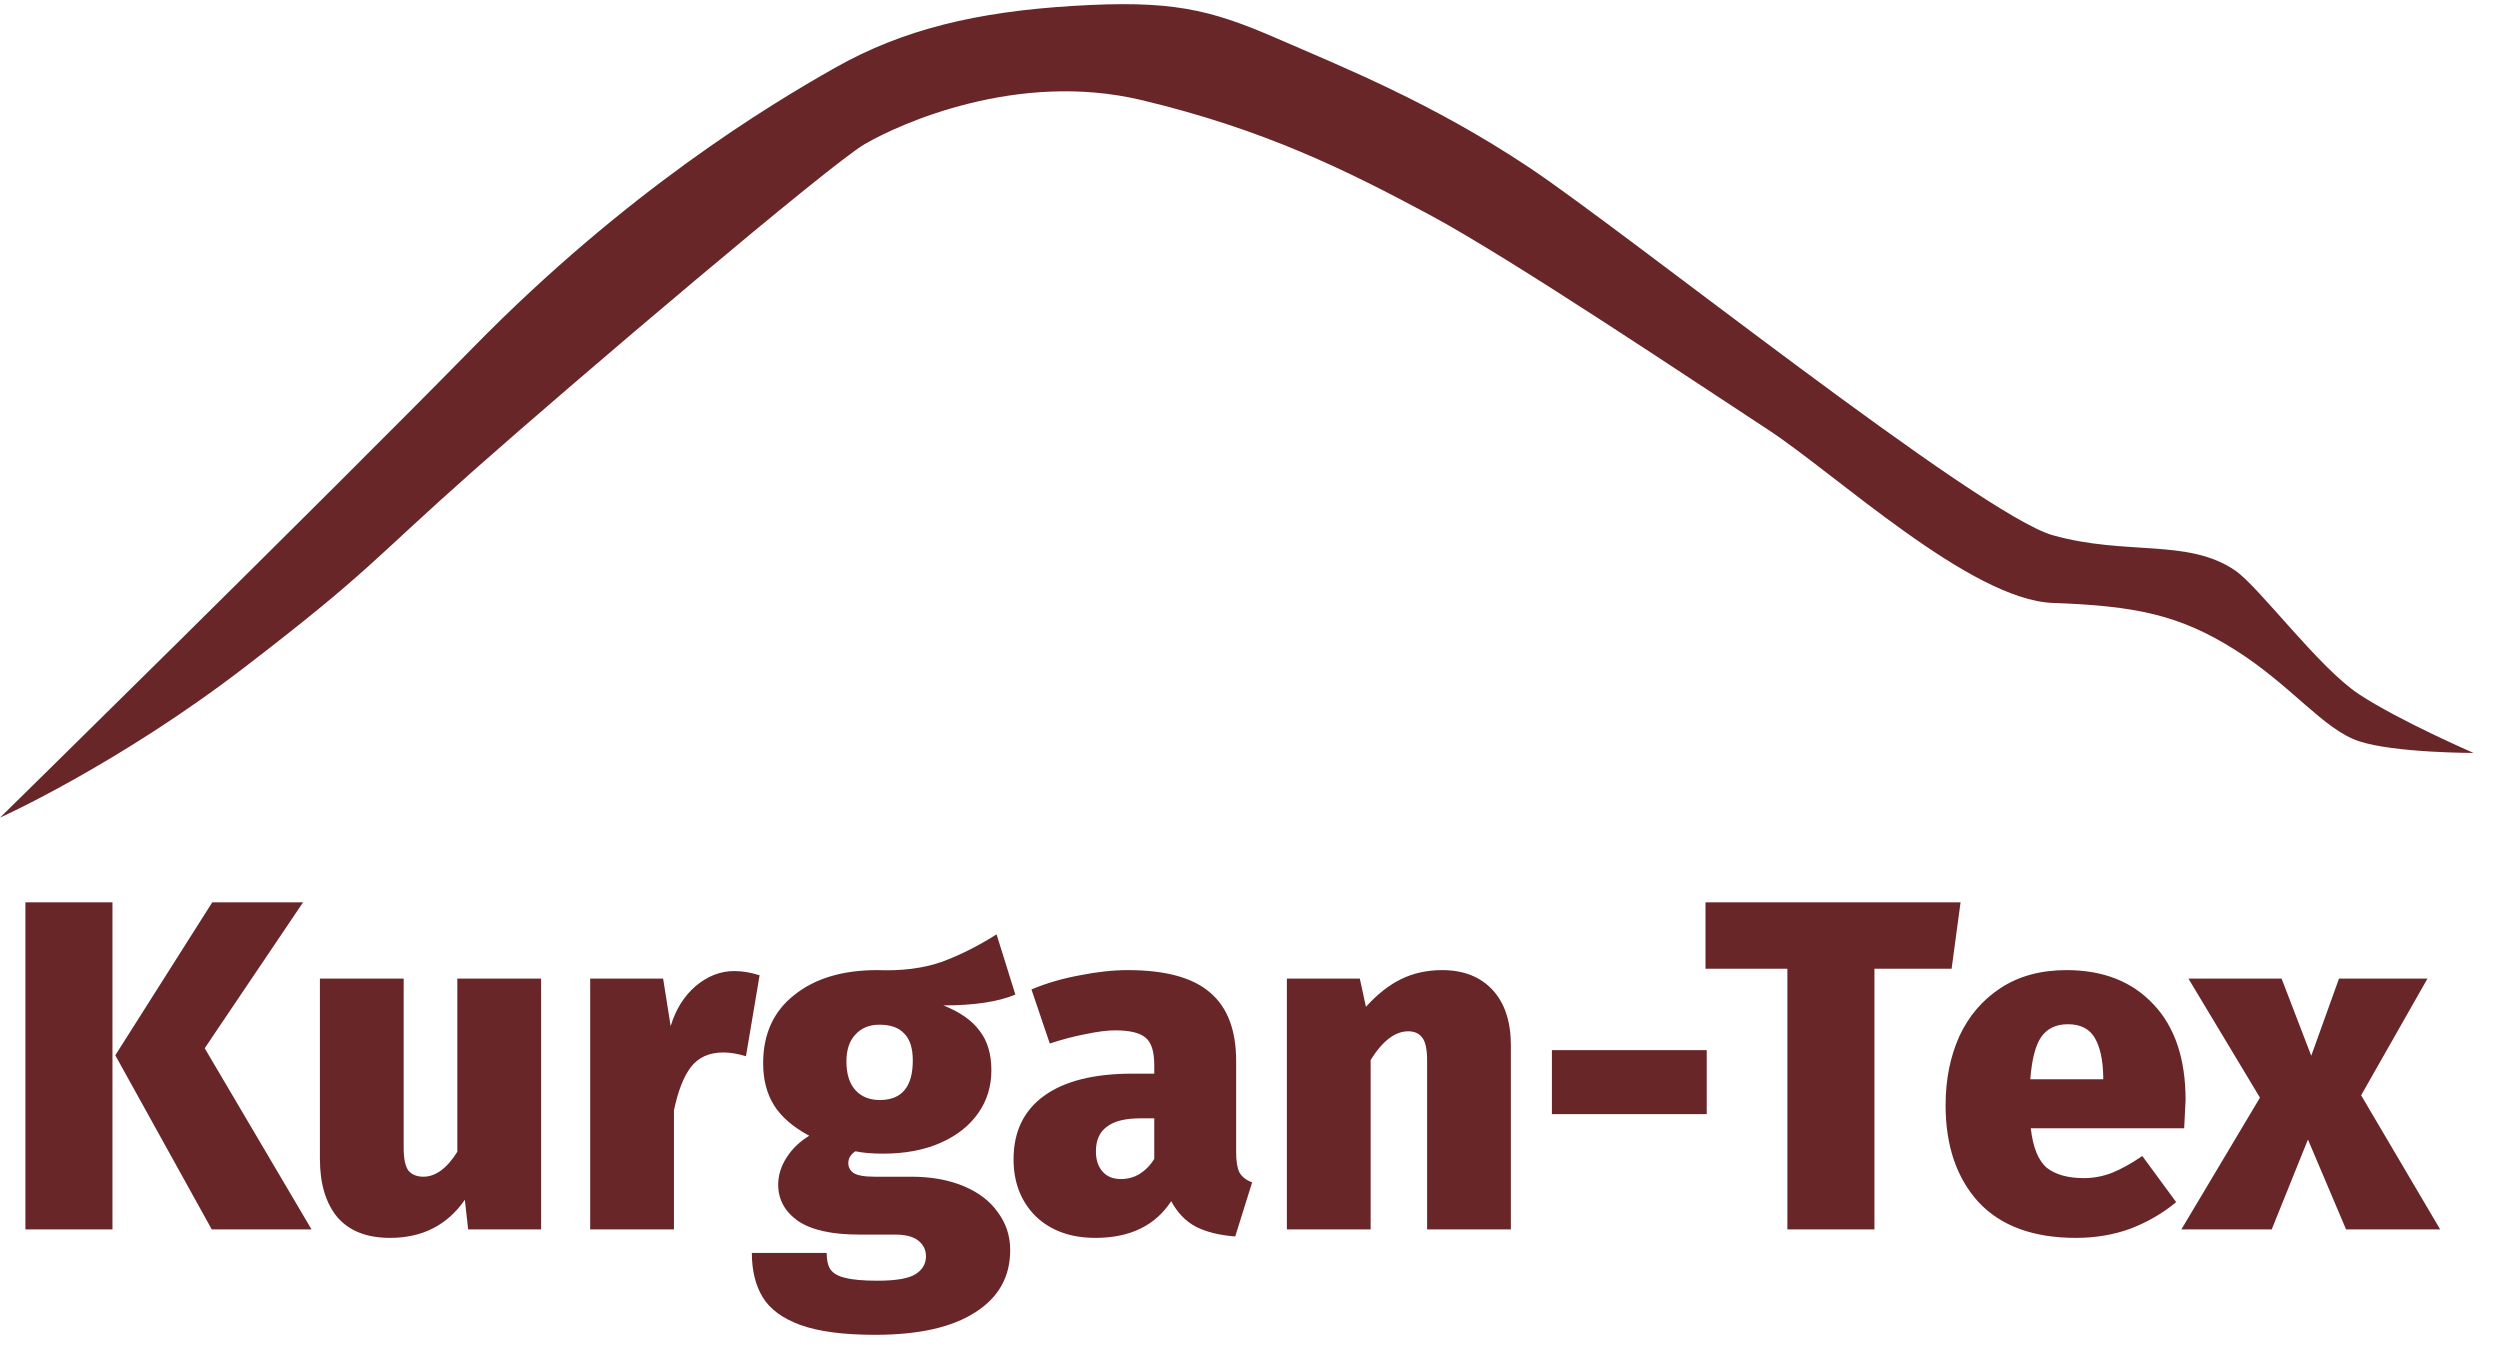
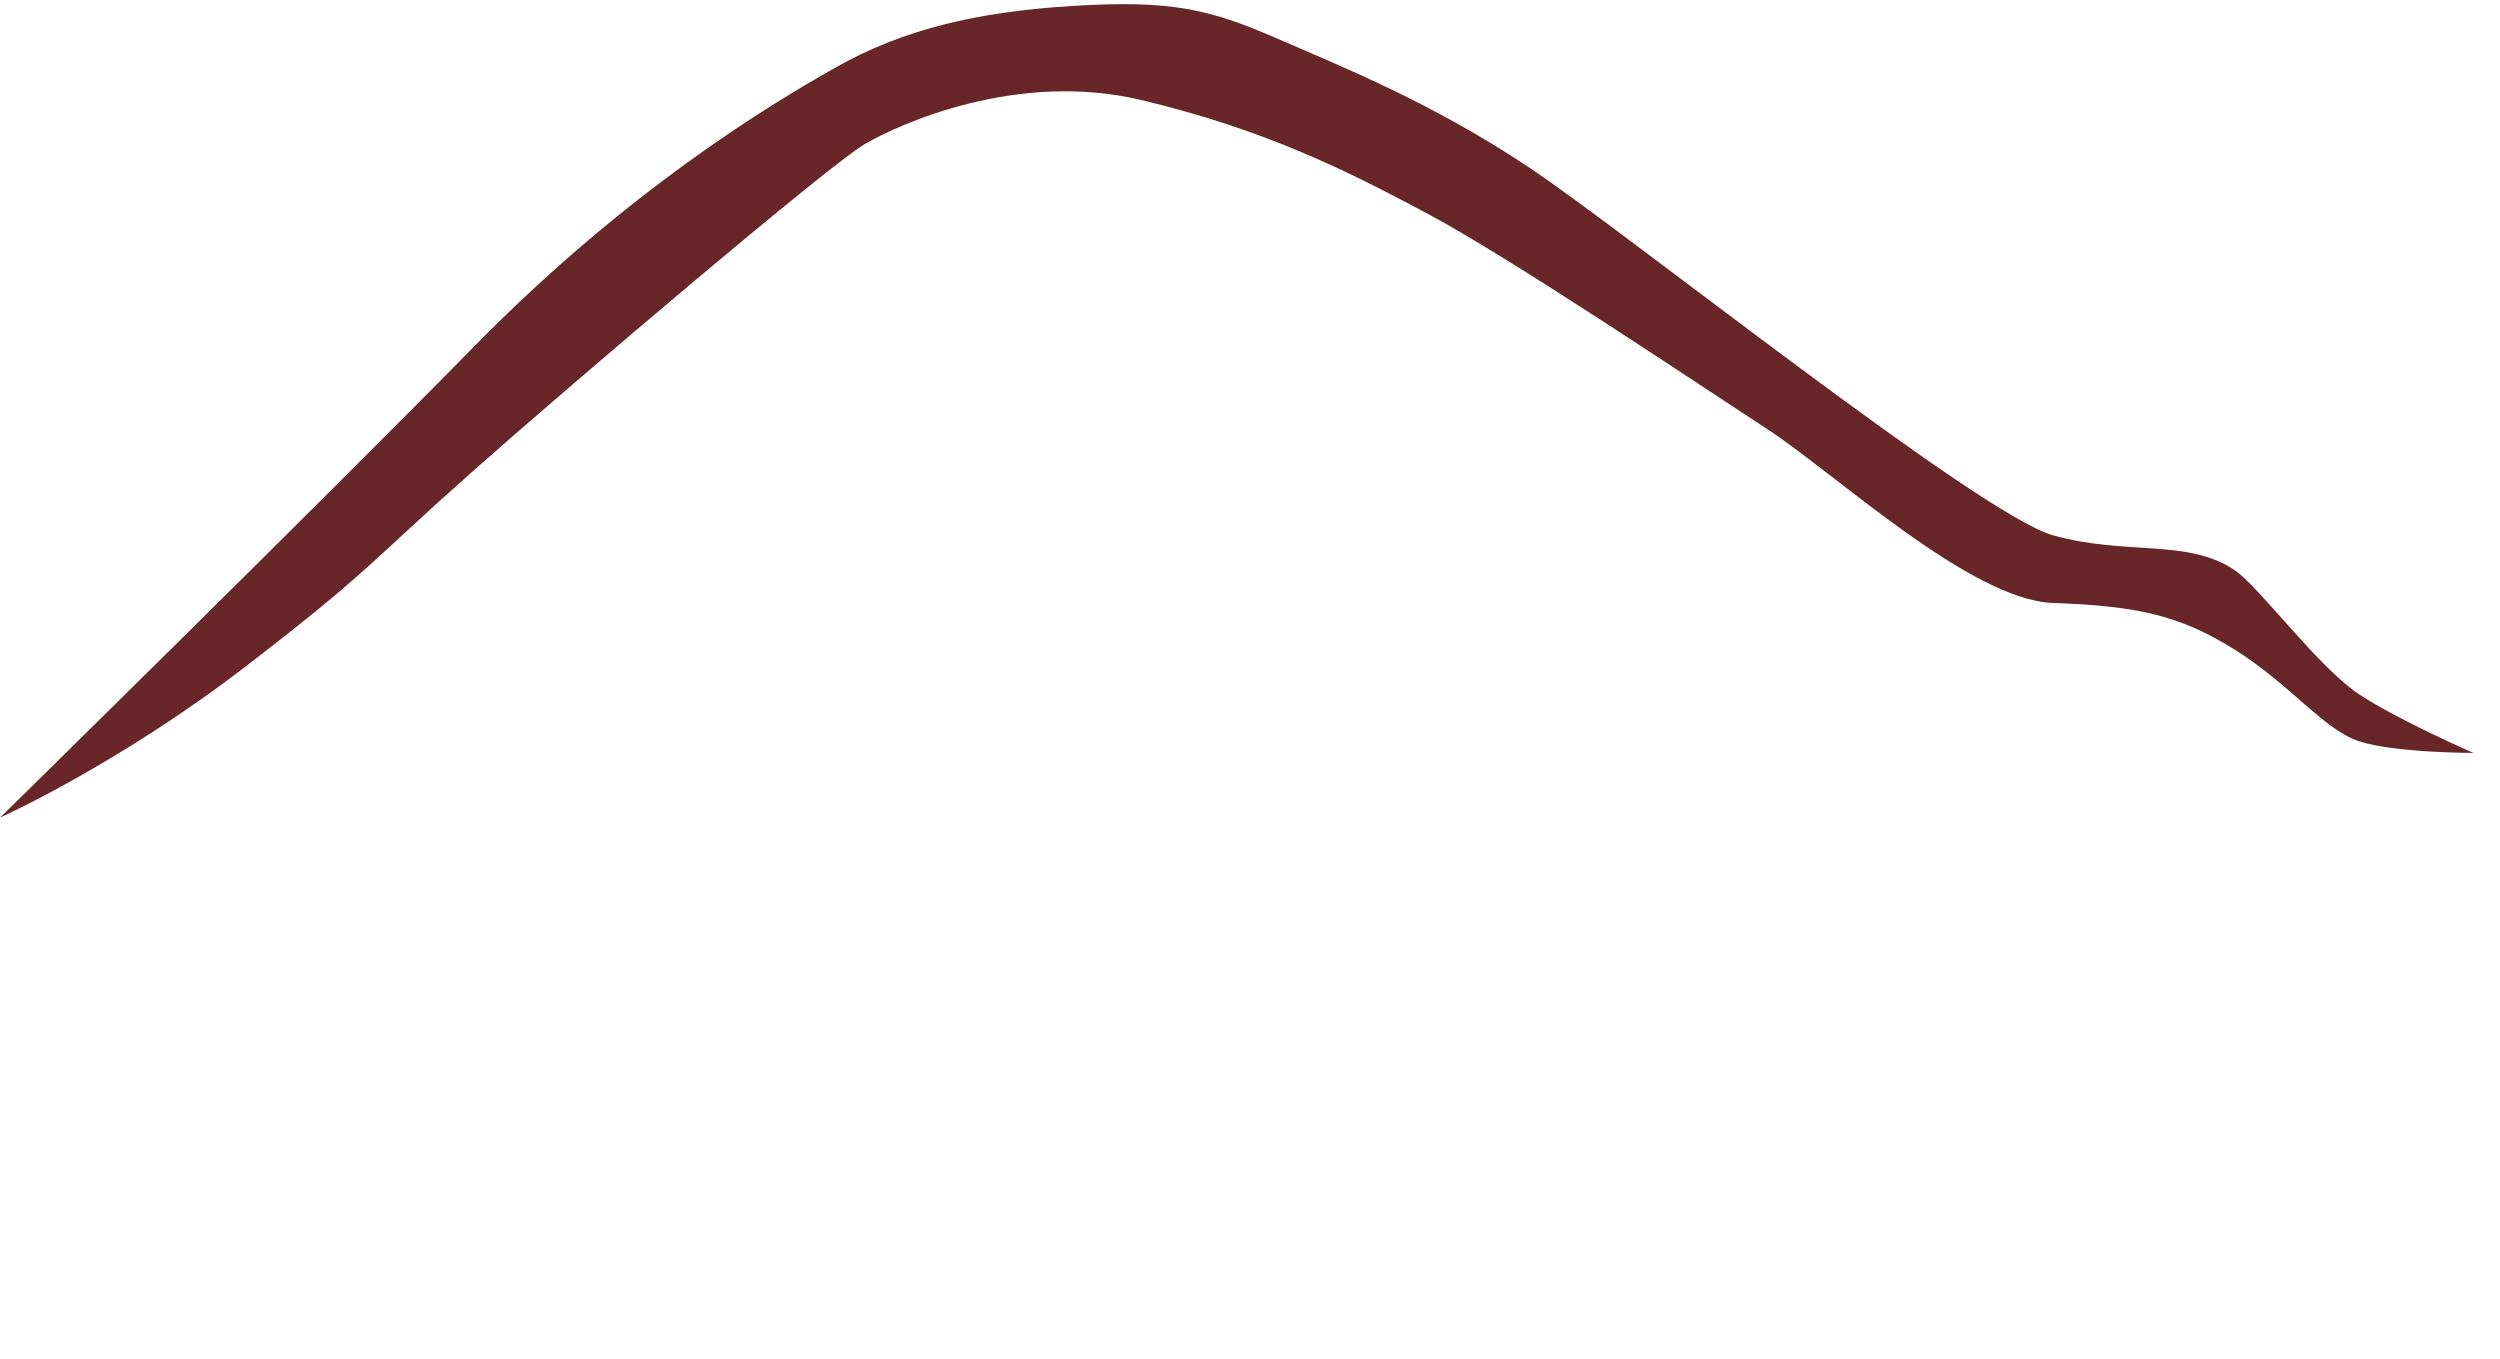
<svg xmlns="http://www.w3.org/2000/svg" width="425" height="231" viewBox="0 0 425 231" fill="none">
  <path d="M0 139C0 139 54.5 85.5 80.5 59C106.5 32.5 130.5 18 142 11.5C153.5 5 166 2 182.5 1C199 2.53916e-05 205.5 1.5 217 6.5C228.5 11.5 243.5 17.5 260 28.5C276.5 39.5 336.5 87.5 349 91C361.5 94.5 372 91.5 380 97C384.083 99.807 394.185 113.5 401 118C407.815 122.5 420.5 128 420.5 128C420.5 128 407 128 401 126C395 124 389.5 116.5 380 110.5C370.5 104.5 363 103 349 102.5C335 102 312 80.5 300.5 73C289 65.5 257 44 243 36.5C229 29 215 22 194 17C173 12 153 21 147 24.5C141 28 98 64.5 80.5 80C63 95.5 63 97 41.5 113.5C20 130 0 139 0 139Z" fill="#682628" />
-   <path d="M19.12 153.4V209H4.32V153.4H19.12ZM51.52 153.4L34.8 178.2L52.96 209H36L19.6 179.4L36.08 153.4H51.52ZM91.985 209H79.585L79.025 203.96C76.038 208.28 71.798 210.44 66.305 210.44C62.358 210.44 59.372 209.267 57.345 206.92C55.372 204.52 54.385 201.213 54.385 197V166.36H68.625V195.16C68.625 196.973 68.892 198.253 69.425 199C70.012 199.693 70.865 200.04 71.985 200.04C72.998 200.04 73.985 199.693 74.945 199C75.958 198.253 76.892 197.187 77.745 195.8V166.36H91.985V209ZM124.812 165.08C126.199 165.08 127.639 165.32 129.132 165.8L126.812 179.56C125.425 179.133 124.145 178.92 122.972 178.92C120.572 178.92 118.732 179.747 117.452 181.4C116.225 183 115.265 185.453 114.572 188.76V209H100.332V166.36H112.732L114.012 174.44C114.865 171.613 116.279 169.347 118.252 167.64C120.279 165.933 122.465 165.08 124.812 165.08ZM172.614 169.08C169.681 170.307 165.601 170.92 160.374 170.92C163.201 172.04 165.254 173.48 166.534 175.24C167.868 176.947 168.534 179.187 168.534 181.96C168.534 184.68 167.788 187.107 166.294 189.24C164.801 191.373 162.668 193.053 159.894 194.28C157.121 195.507 153.868 196.12 150.134 196.12C148.268 196.12 146.694 195.987 145.414 195.72C144.614 196.253 144.214 196.92 144.214 197.72C144.214 198.413 144.508 198.973 145.094 199.4C145.734 199.827 146.934 200.04 148.694 200.04H154.934C158.294 200.04 161.254 200.573 163.814 201.64C166.374 202.707 168.321 204.2 169.654 206.12C171.041 207.987 171.734 210.12 171.734 212.52C171.734 217.053 169.761 220.573 165.814 223.08C161.868 225.64 156.188 226.92 148.774 226.92C143.388 226.92 139.148 226.36 136.054 225.24C133.014 224.12 130.881 222.547 129.654 220.52C128.428 218.493 127.814 215.987 127.814 213H140.534C140.534 214.227 140.748 215.16 141.174 215.8C141.654 216.493 142.508 216.973 143.734 217.24C144.961 217.56 146.774 217.72 149.174 217.72C152.321 217.72 154.481 217.347 155.654 216.6C156.828 215.853 157.414 214.84 157.414 213.56C157.414 212.493 156.988 211.613 156.134 210.92C155.281 210.227 153.948 209.88 152.134 209.88H146.054C141.414 209.88 137.948 209.107 135.654 207.56C133.414 205.96 132.294 203.907 132.294 201.4C132.294 199.8 132.774 198.253 133.734 196.76C134.694 195.267 135.974 194.04 137.574 193.08C134.801 191.587 132.801 189.853 131.574 187.88C130.348 185.907 129.734 183.533 129.734 180.76C129.734 175.8 131.494 171.933 135.014 169.16C138.534 166.333 143.228 164.92 149.094 164.92C153.254 165.08 156.881 164.627 159.974 163.56C163.068 162.44 166.214 160.867 169.414 158.84L172.614 169.08ZM149.494 174.2C147.788 174.2 146.428 174.76 145.414 175.88C144.401 176.947 143.894 178.467 143.894 180.44C143.894 182.573 144.401 184.2 145.414 185.32C146.428 186.44 147.814 187 149.574 187C153.308 187 155.174 184.76 155.174 180.28C155.174 178.2 154.694 176.68 153.734 175.72C152.828 174.707 151.414 174.2 149.494 174.2ZM210.145 195.88C210.145 197.427 210.332 198.573 210.705 199.32C211.132 200.067 211.852 200.627 212.865 201L209.985 210.2C207.265 209.987 205.025 209.427 203.265 208.52C201.558 207.613 200.172 206.173 199.105 204.2C196.385 208.36 192.092 210.44 186.225 210.44C182.012 210.44 178.625 209.213 176.065 206.76C173.558 204.253 172.305 201.027 172.305 197.08C172.305 192.387 174.038 188.787 177.505 186.28C180.972 183.773 185.985 182.52 192.545 182.52H196.225V181.08C196.225 178.787 195.745 177.24 194.785 176.44C193.825 175.587 192.092 175.16 189.585 175.16C188.252 175.16 186.572 175.373 184.545 175.8C182.572 176.173 180.545 176.707 178.465 177.4L175.345 168.2C177.905 167.133 180.652 166.333 183.585 165.8C186.518 165.213 189.238 164.92 191.745 164.92C198.145 164.92 202.812 166.2 205.745 168.76C208.678 171.267 210.145 175.133 210.145 180.36V195.88ZM190.545 200.44C191.718 200.44 192.785 200.147 193.745 199.56C194.758 198.92 195.585 198.067 196.225 197V190.12H193.825C191.265 190.12 189.372 190.6 188.145 191.56C186.918 192.467 186.305 193.853 186.305 195.72C186.305 197.16 186.678 198.307 187.425 199.16C188.172 200.013 189.212 200.44 190.545 200.44ZM245.169 164.92C248.796 164.92 251.649 166.04 253.729 168.28C255.809 170.52 256.849 173.667 256.849 177.72V209H242.609V180.28C242.609 178.413 242.343 177.133 241.809 176.44C241.276 175.693 240.476 175.32 239.409 175.32C237.169 175.32 235.036 176.947 233.009 180.2V209H218.769V166.36H231.169L232.209 171.16C234.129 169.027 236.129 167.453 238.209 166.44C240.289 165.427 242.609 164.92 245.169 164.92ZM263.825 189.4V178.52H290.145V189.4H263.825ZM333.295 153.4L331.775 164.68H318.655V209H303.855V164.68H289.935V153.4H333.295ZM371.55 187C371.55 187.32 371.47 188.92 371.31 191.8H345.23C345.603 195.053 346.51 197.293 347.95 198.52C349.443 199.693 351.55 200.28 354.27 200.28C355.87 200.28 357.443 199.987 358.99 199.4C360.59 198.76 362.323 197.8 364.19 196.52L369.95 204.36C367.71 206.227 365.15 207.72 362.27 208.84C359.39 209.907 356.27 210.44 352.91 210.44C345.657 210.44 340.137 208.413 336.35 204.36C332.617 200.253 330.75 194.76 330.75 187.88C330.75 183.56 331.523 179.667 333.07 176.2C334.67 172.733 337.017 169.987 340.11 167.96C343.203 165.933 346.937 164.92 351.31 164.92C357.55 164.92 362.483 166.867 366.11 170.76C369.737 174.6 371.55 180.013 371.55 187ZM357.55 183C357.497 180.173 357.017 177.987 356.11 176.44C355.203 174.893 353.683 174.12 351.55 174.12C349.577 174.12 348.083 174.813 347.07 176.2C346.057 177.587 345.417 180.013 345.15 183.48H357.55V183ZM401.391 186.2L414.831 209H398.831L392.351 193.72L386.191 209H370.831L384.191 186.6L372.031 166.36H387.871L392.911 179.48L397.631 166.36H412.671L401.391 186.2Z" fill="#682628" />
</svg>